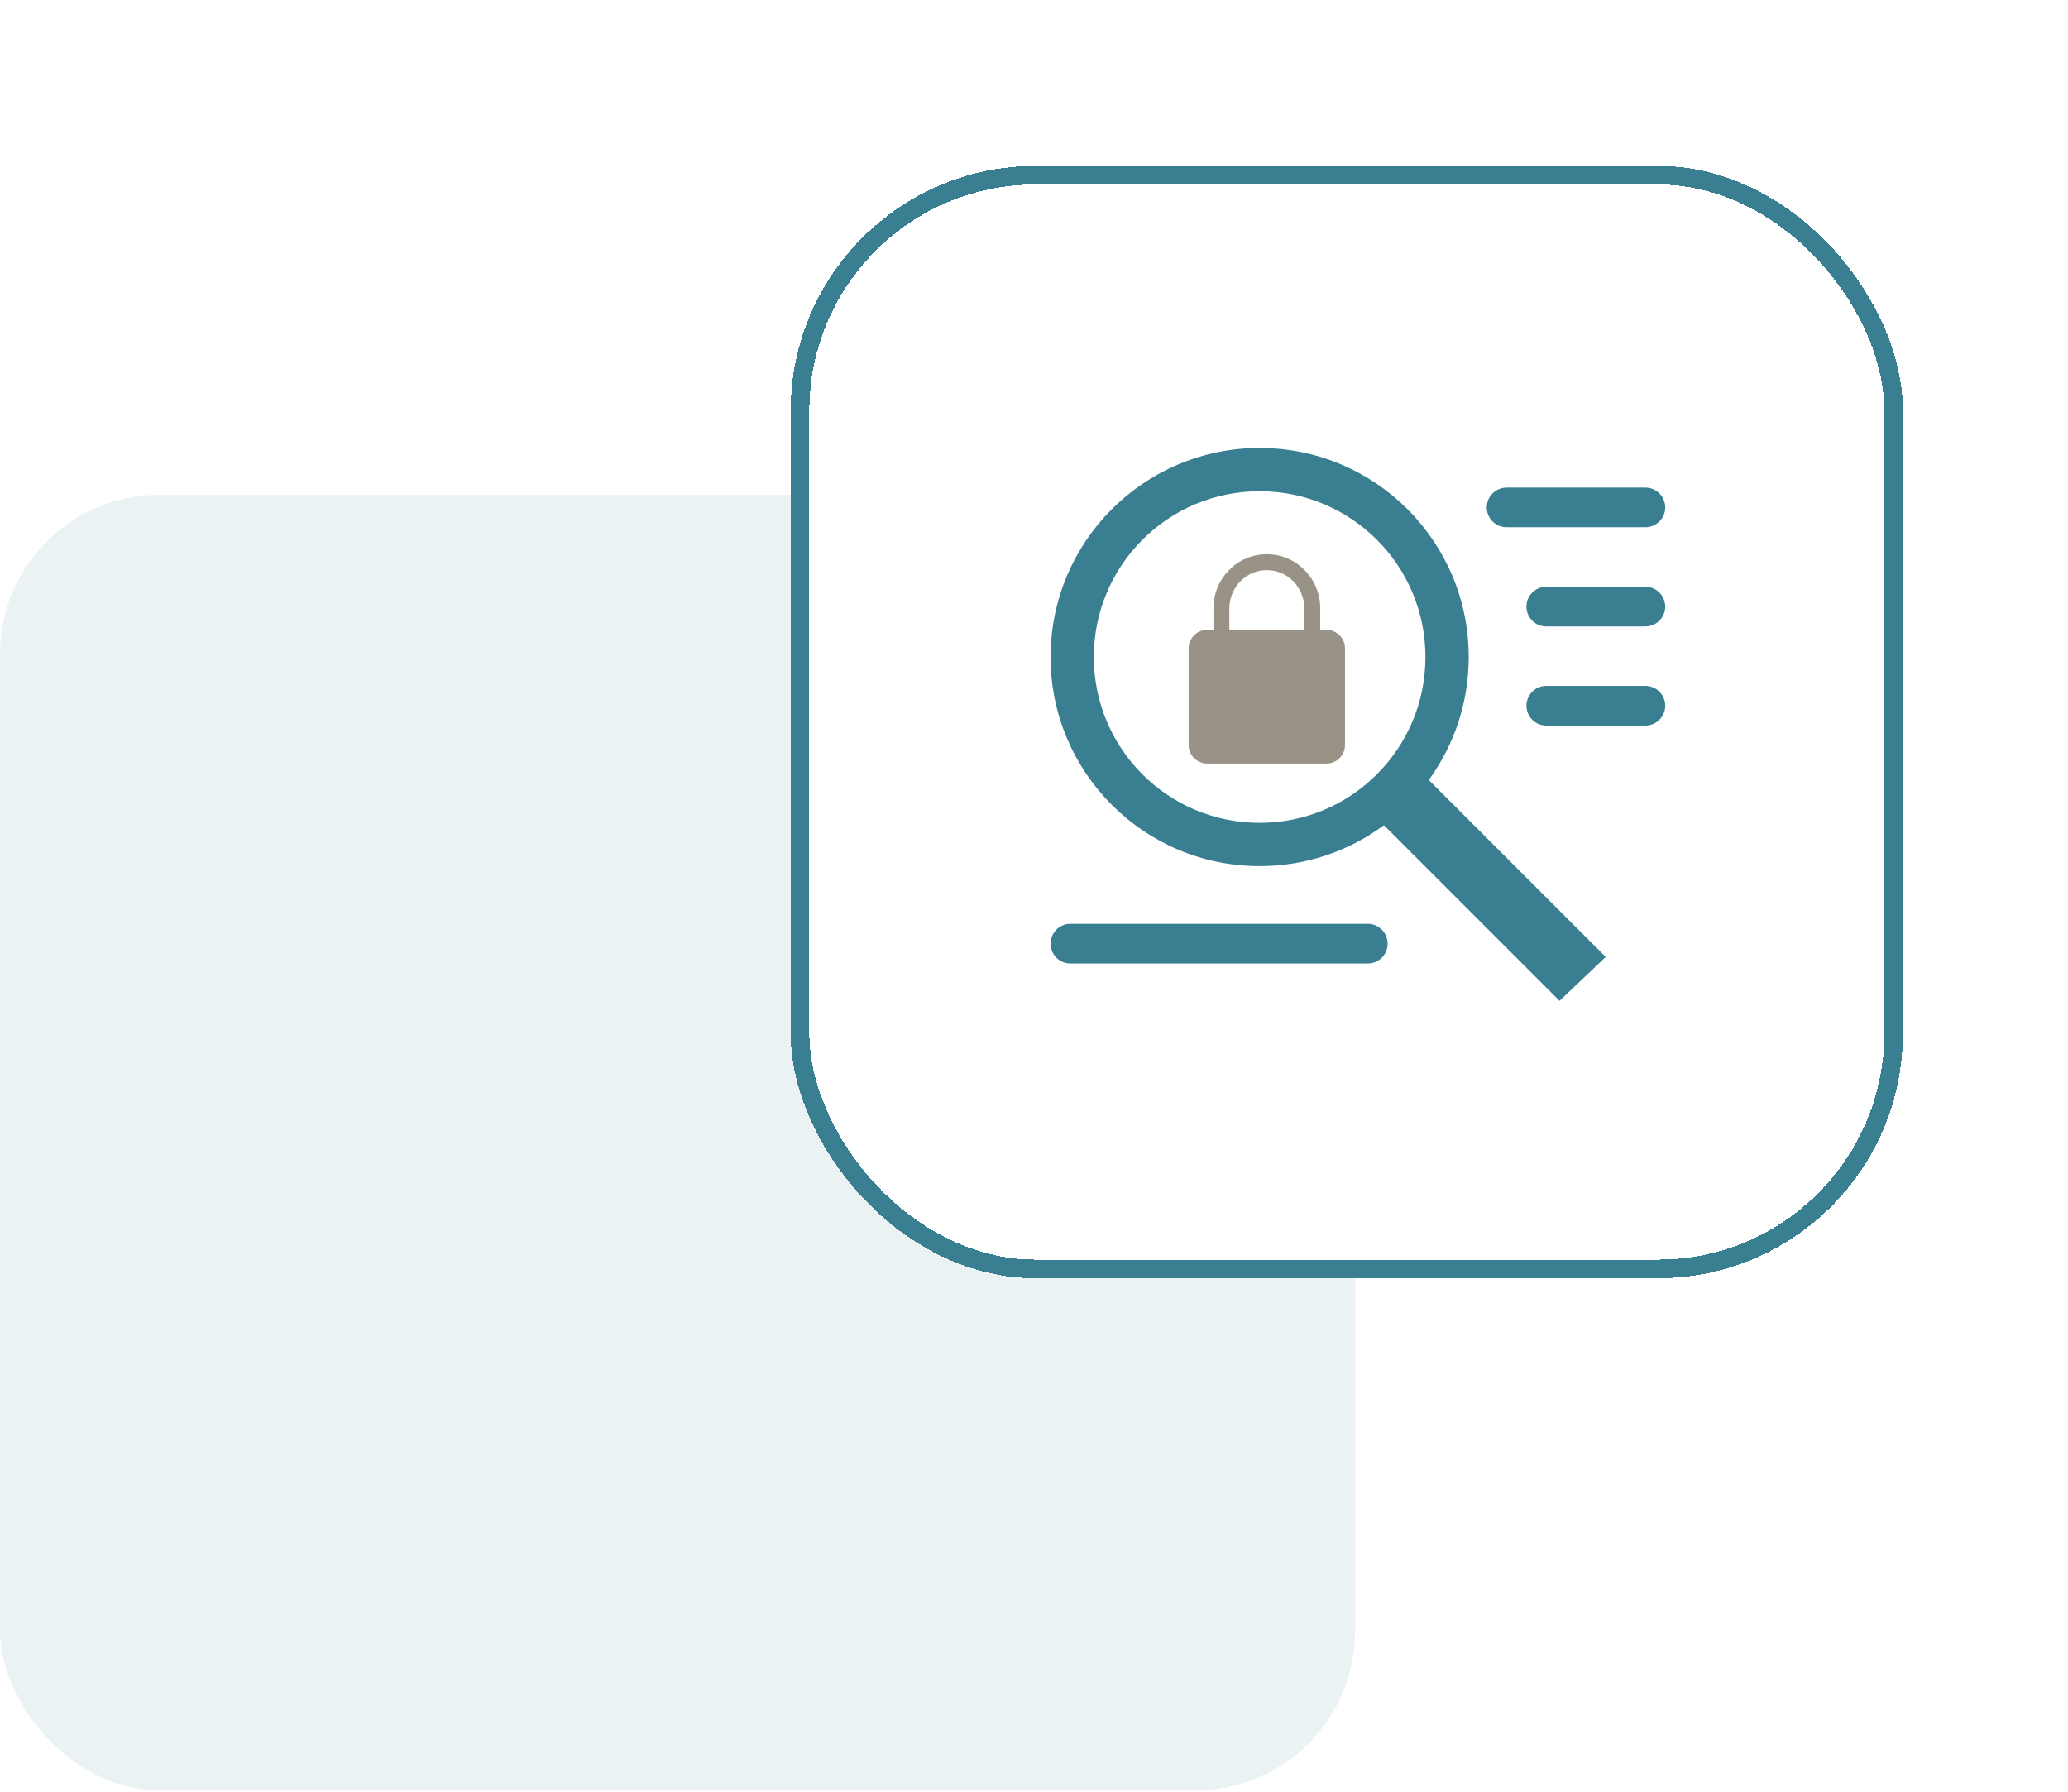
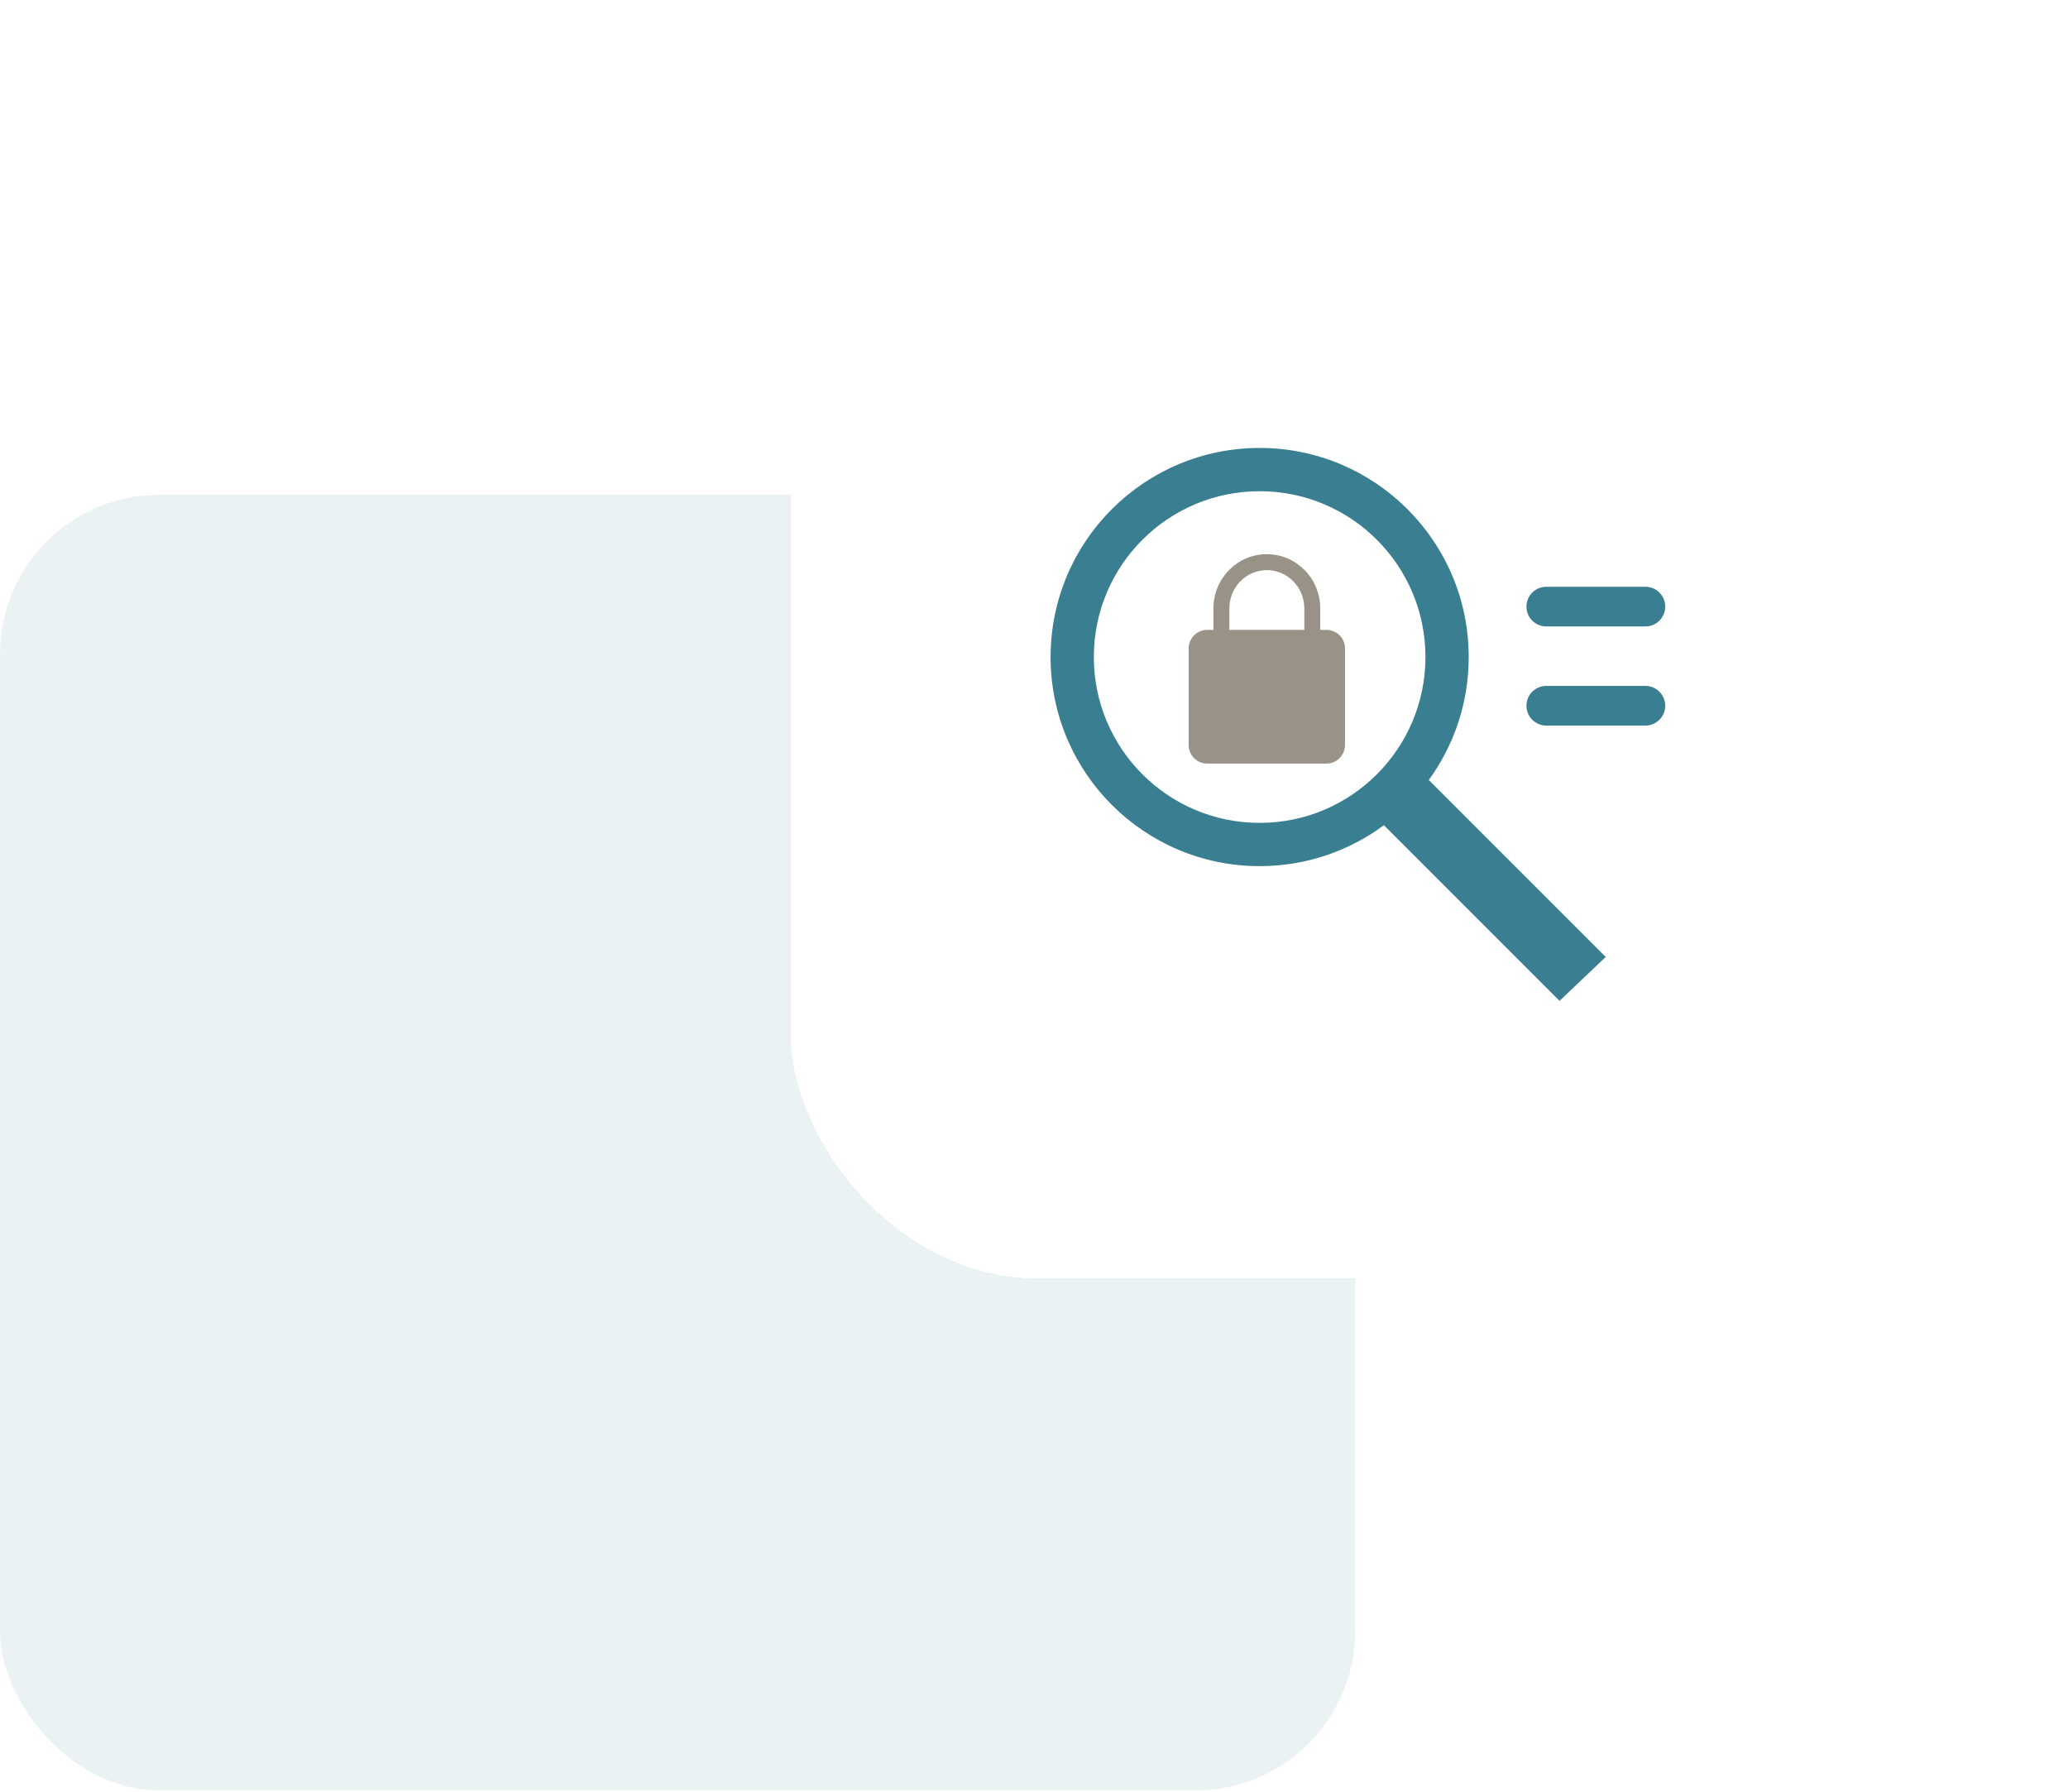
<svg xmlns="http://www.w3.org/2000/svg" width="374" height="324" viewBox="0 0 374 324" fill="none">
  <rect y="89.469" width="245.083" height="234.271" rx="28.833" fill="#EBF2F4" />
  <g filter="url(#filter0_d_516_548)">
    <rect x="143" y="30" width="201.139" height="201.14" rx="44.264" fill="white" shape-rendering="crispEdges" />
-     <rect x="144.685" y="31.685" width="197.769" height="197.77" rx="42.579" stroke="#3A7E92" stroke-width="3.37" shape-rendering="crispEdges" />
    <path fill-rule="evenodd" clip-rule="evenodd" d="M227.808 156.617C206.927 156.617 190 139.69 190 118.808C190 97.927 206.927 81 227.808 81C248.69 81 265.617 97.927 265.617 118.808C265.617 127.117 262.937 134.8 258.394 141.04L290.396 173.042L282.042 180.976L250.282 149.216C243.999 153.867 236.225 156.617 227.808 156.617ZM227.807 148.794C244.368 148.794 257.793 135.369 257.793 118.808C257.793 102.247 244.368 88.822 227.807 88.822C211.246 88.822 197.821 102.247 197.821 118.808C197.821 135.369 211.246 148.794 227.807 148.794Z" fill="#3A7E92" />
-     <path d="M193.585 170.637H247.369" stroke="#3A7E92" stroke-width="7.171" stroke-linecap="round" stroke-linejoin="round" />
    <path d="M279.642 127.613L297.57 127.613" stroke="#3A7E92" stroke-width="7.171" stroke-linecap="round" stroke-linejoin="round" />
    <path d="M279.642 109.688L297.57 109.688" stroke="#3A7E92" stroke-width="7.171" stroke-linecap="round" stroke-linejoin="round" />
-     <path d="M272.47 91.754L297.569 91.754" stroke="#3A7E92" stroke-width="7.171" stroke-linecap="round" stroke-linejoin="round" />
-     <path fill-rule="evenodd" clip-rule="evenodd" d="M219.451 110.013C219.451 104.604 223.768 100.209 229.109 100.209C234.449 100.209 238.766 104.604 238.766 110.013V113.897H239.899C241.759 113.897 243.248 115.405 243.248 117.265V134.701C243.248 136.559 241.752 138.068 239.899 138.068H218.318C216.458 138.068 214.969 136.56 214.969 134.701V117.265C214.969 115.406 216.465 113.897 218.318 113.897H219.451V110.013ZM229.107 124.934C229.089 124.934 229.073 124.917 229.073 124.9C229.073 124.878 229.085 124.866 229.107 124.866C229.128 124.866 229.141 124.878 229.141 124.9C229.141 124.917 229.124 124.934 229.107 124.934ZM235.885 110.014V113.896H222.332V110.014C222.332 106.184 225.371 103.091 229.109 103.091C232.846 103.091 235.885 106.184 235.885 110.014Z" fill="#999286" />
+     <path fill-rule="evenodd" clip-rule="evenodd" d="M219.451 110.013C219.451 104.604 223.768 100.209 229.109 100.209C234.449 100.209 238.766 104.604 238.766 110.013V113.897H239.899C241.759 113.897 243.248 115.405 243.248 117.265V134.701C243.248 136.559 241.752 138.068 239.899 138.068H218.318C216.458 138.068 214.969 136.56 214.969 134.701V117.265C214.969 115.406 216.465 113.897 218.318 113.897H219.451ZM229.107 124.934C229.089 124.934 229.073 124.917 229.073 124.9C229.073 124.878 229.085 124.866 229.107 124.866C229.128 124.866 229.141 124.878 229.141 124.9C229.141 124.917 229.124 124.934 229.107 124.934ZM235.885 110.014V113.896H222.332V110.014C222.332 106.184 225.371 103.091 229.109 103.091C232.846 103.091 235.885 106.184 235.885 110.014Z" fill="#999286" />
  </g>
  <defs>
    <filter id="filter0_d_516_548" x="113.454" y="0.454" width="260.231" height="260.233" filterUnits="userSpaceOnUse" color-interpolation-filters="sRGB">
      <feFlood flood-opacity="0" result="BackgroundImageFix" />
      <feColorMatrix in="SourceAlpha" type="matrix" values="0 0 0 0 0 0 0 0 0 0 0 0 0 0 0 0 0 0 127 0" result="hardAlpha" />
      <feOffset />
      <feGaussianBlur stdDeviation="14.773" />
      <feComposite in2="hardAlpha" operator="out" />
      <feColorMatrix type="matrix" values="0 0 0 0 0.227 0 0 0 0 0.494 0 0 0 0 0.573 0 0 0 0.3 0" />
      <feBlend mode="normal" in2="BackgroundImageFix" result="effect1_dropShadow_516_548" />
      <feBlend mode="normal" in="SourceGraphic" in2="effect1_dropShadow_516_548" result="shape" />
    </filter>
  </defs>
</svg>